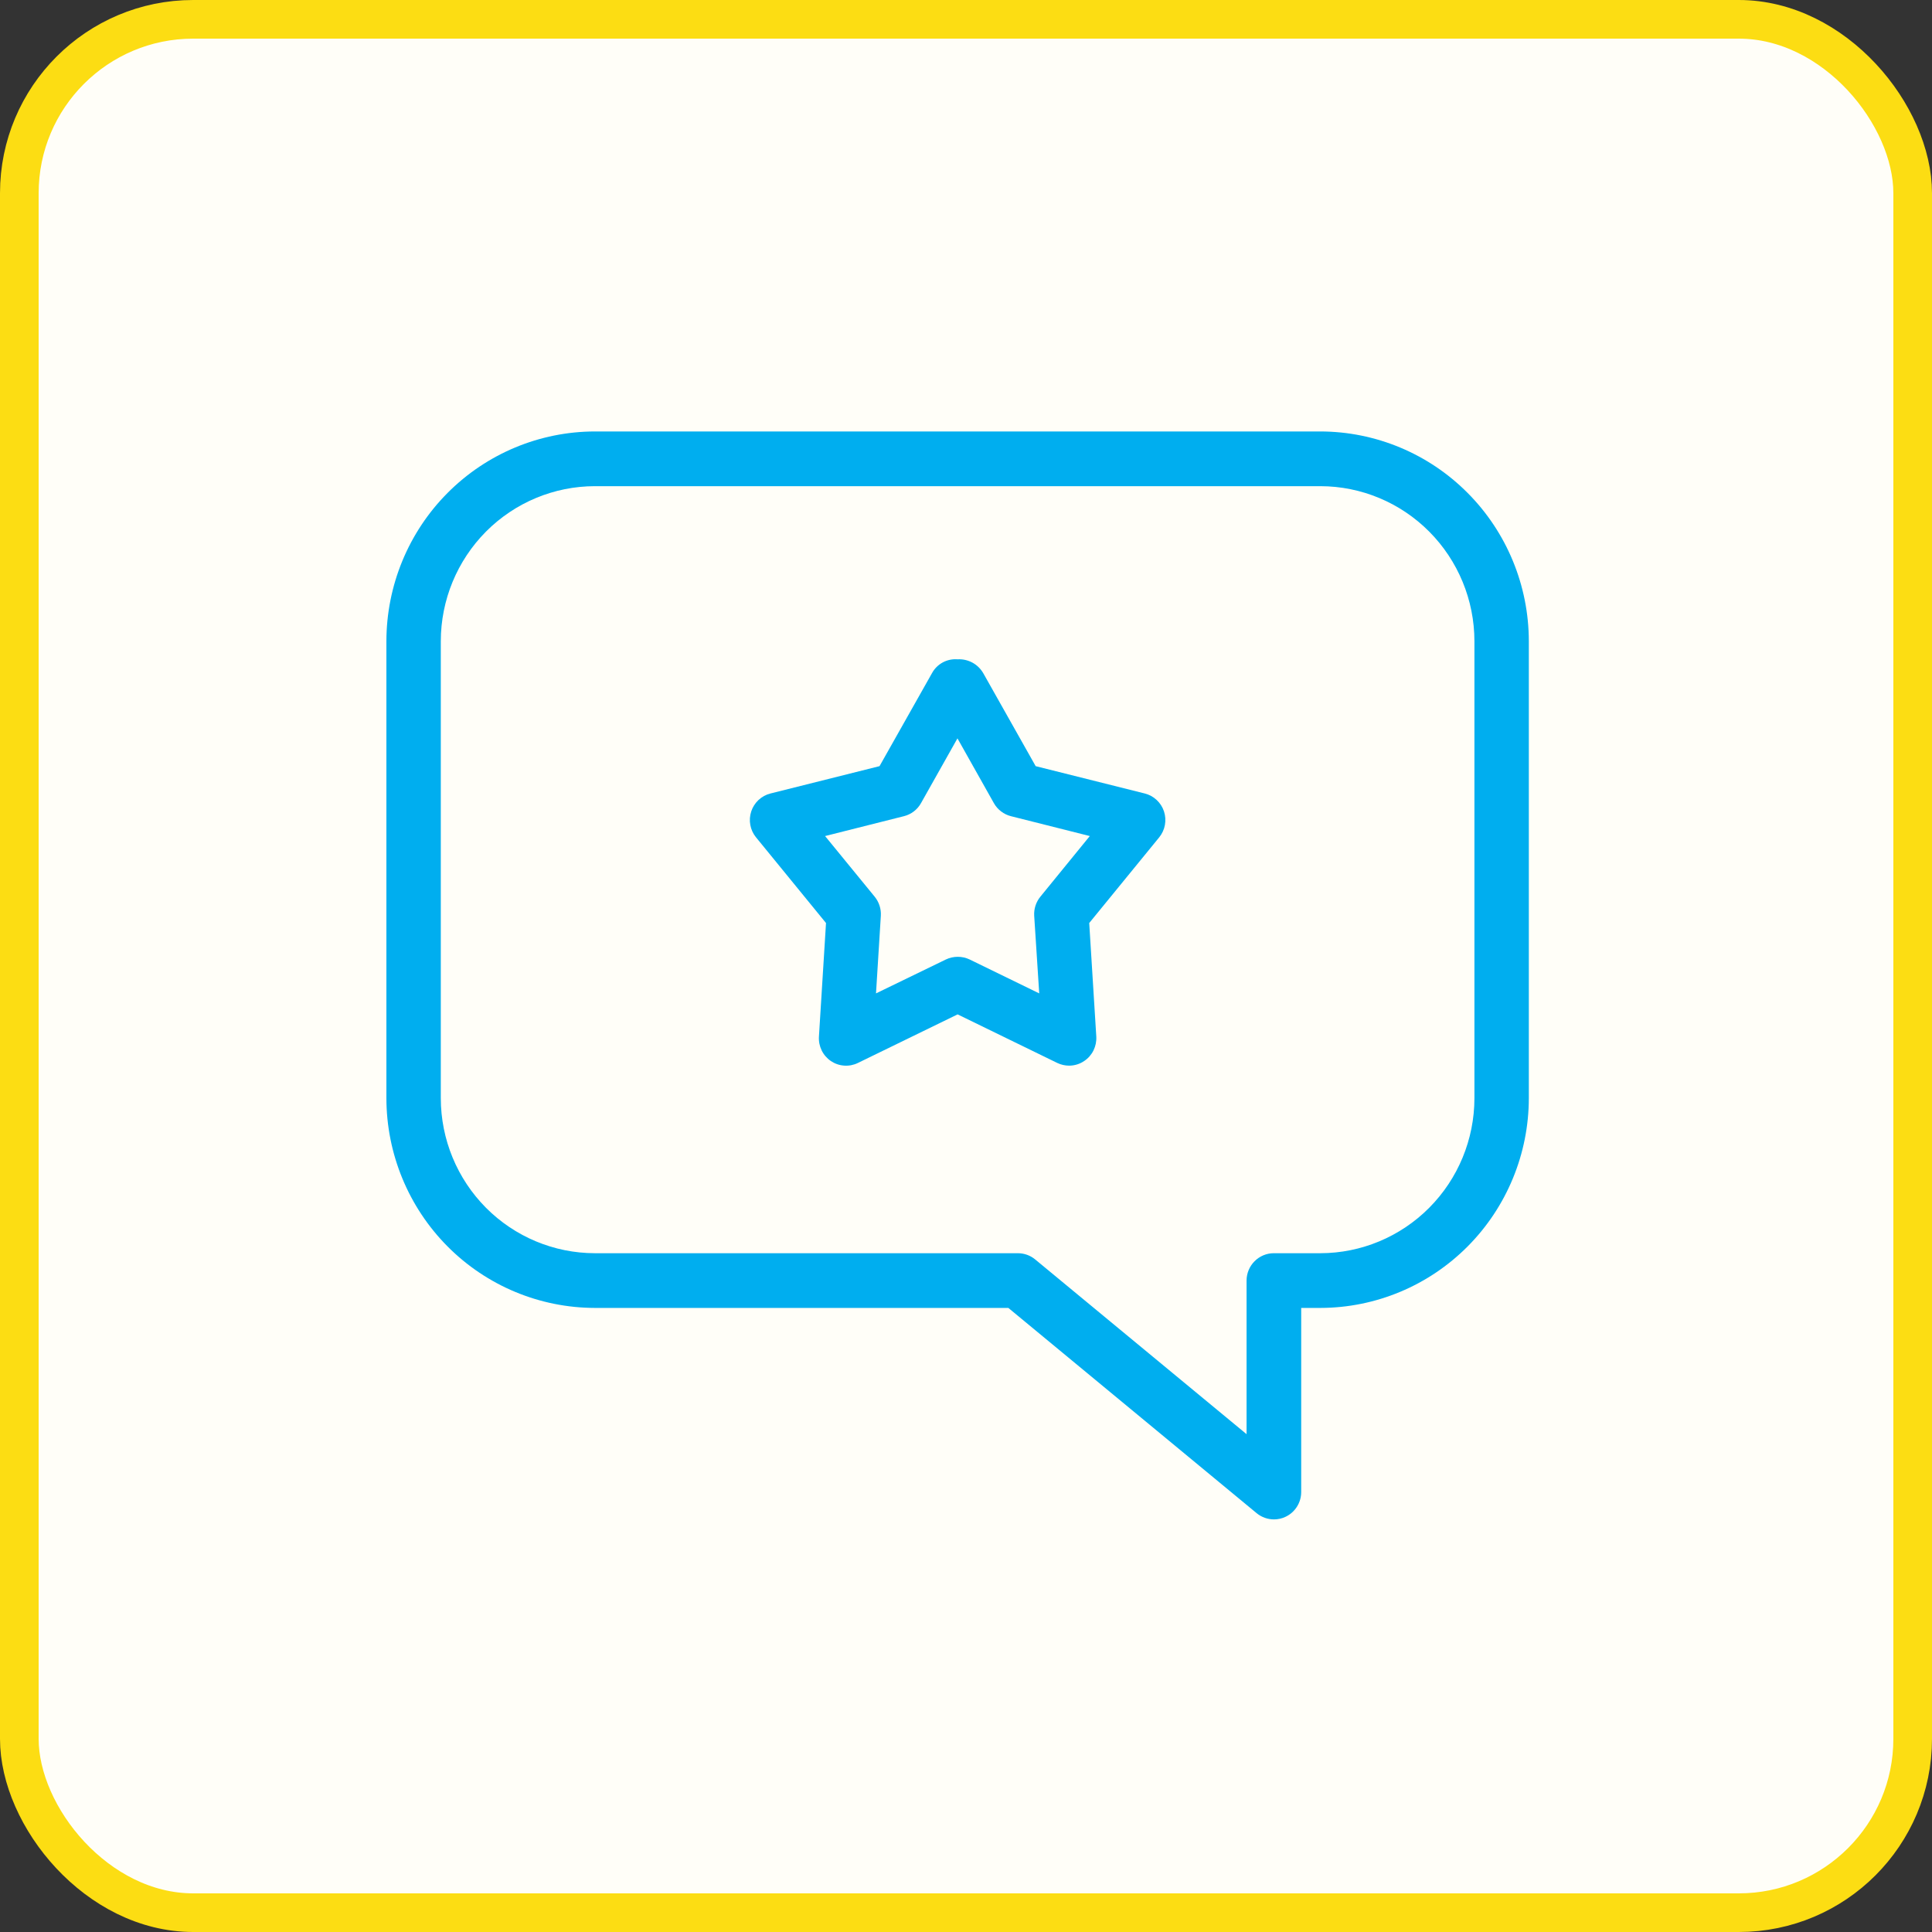
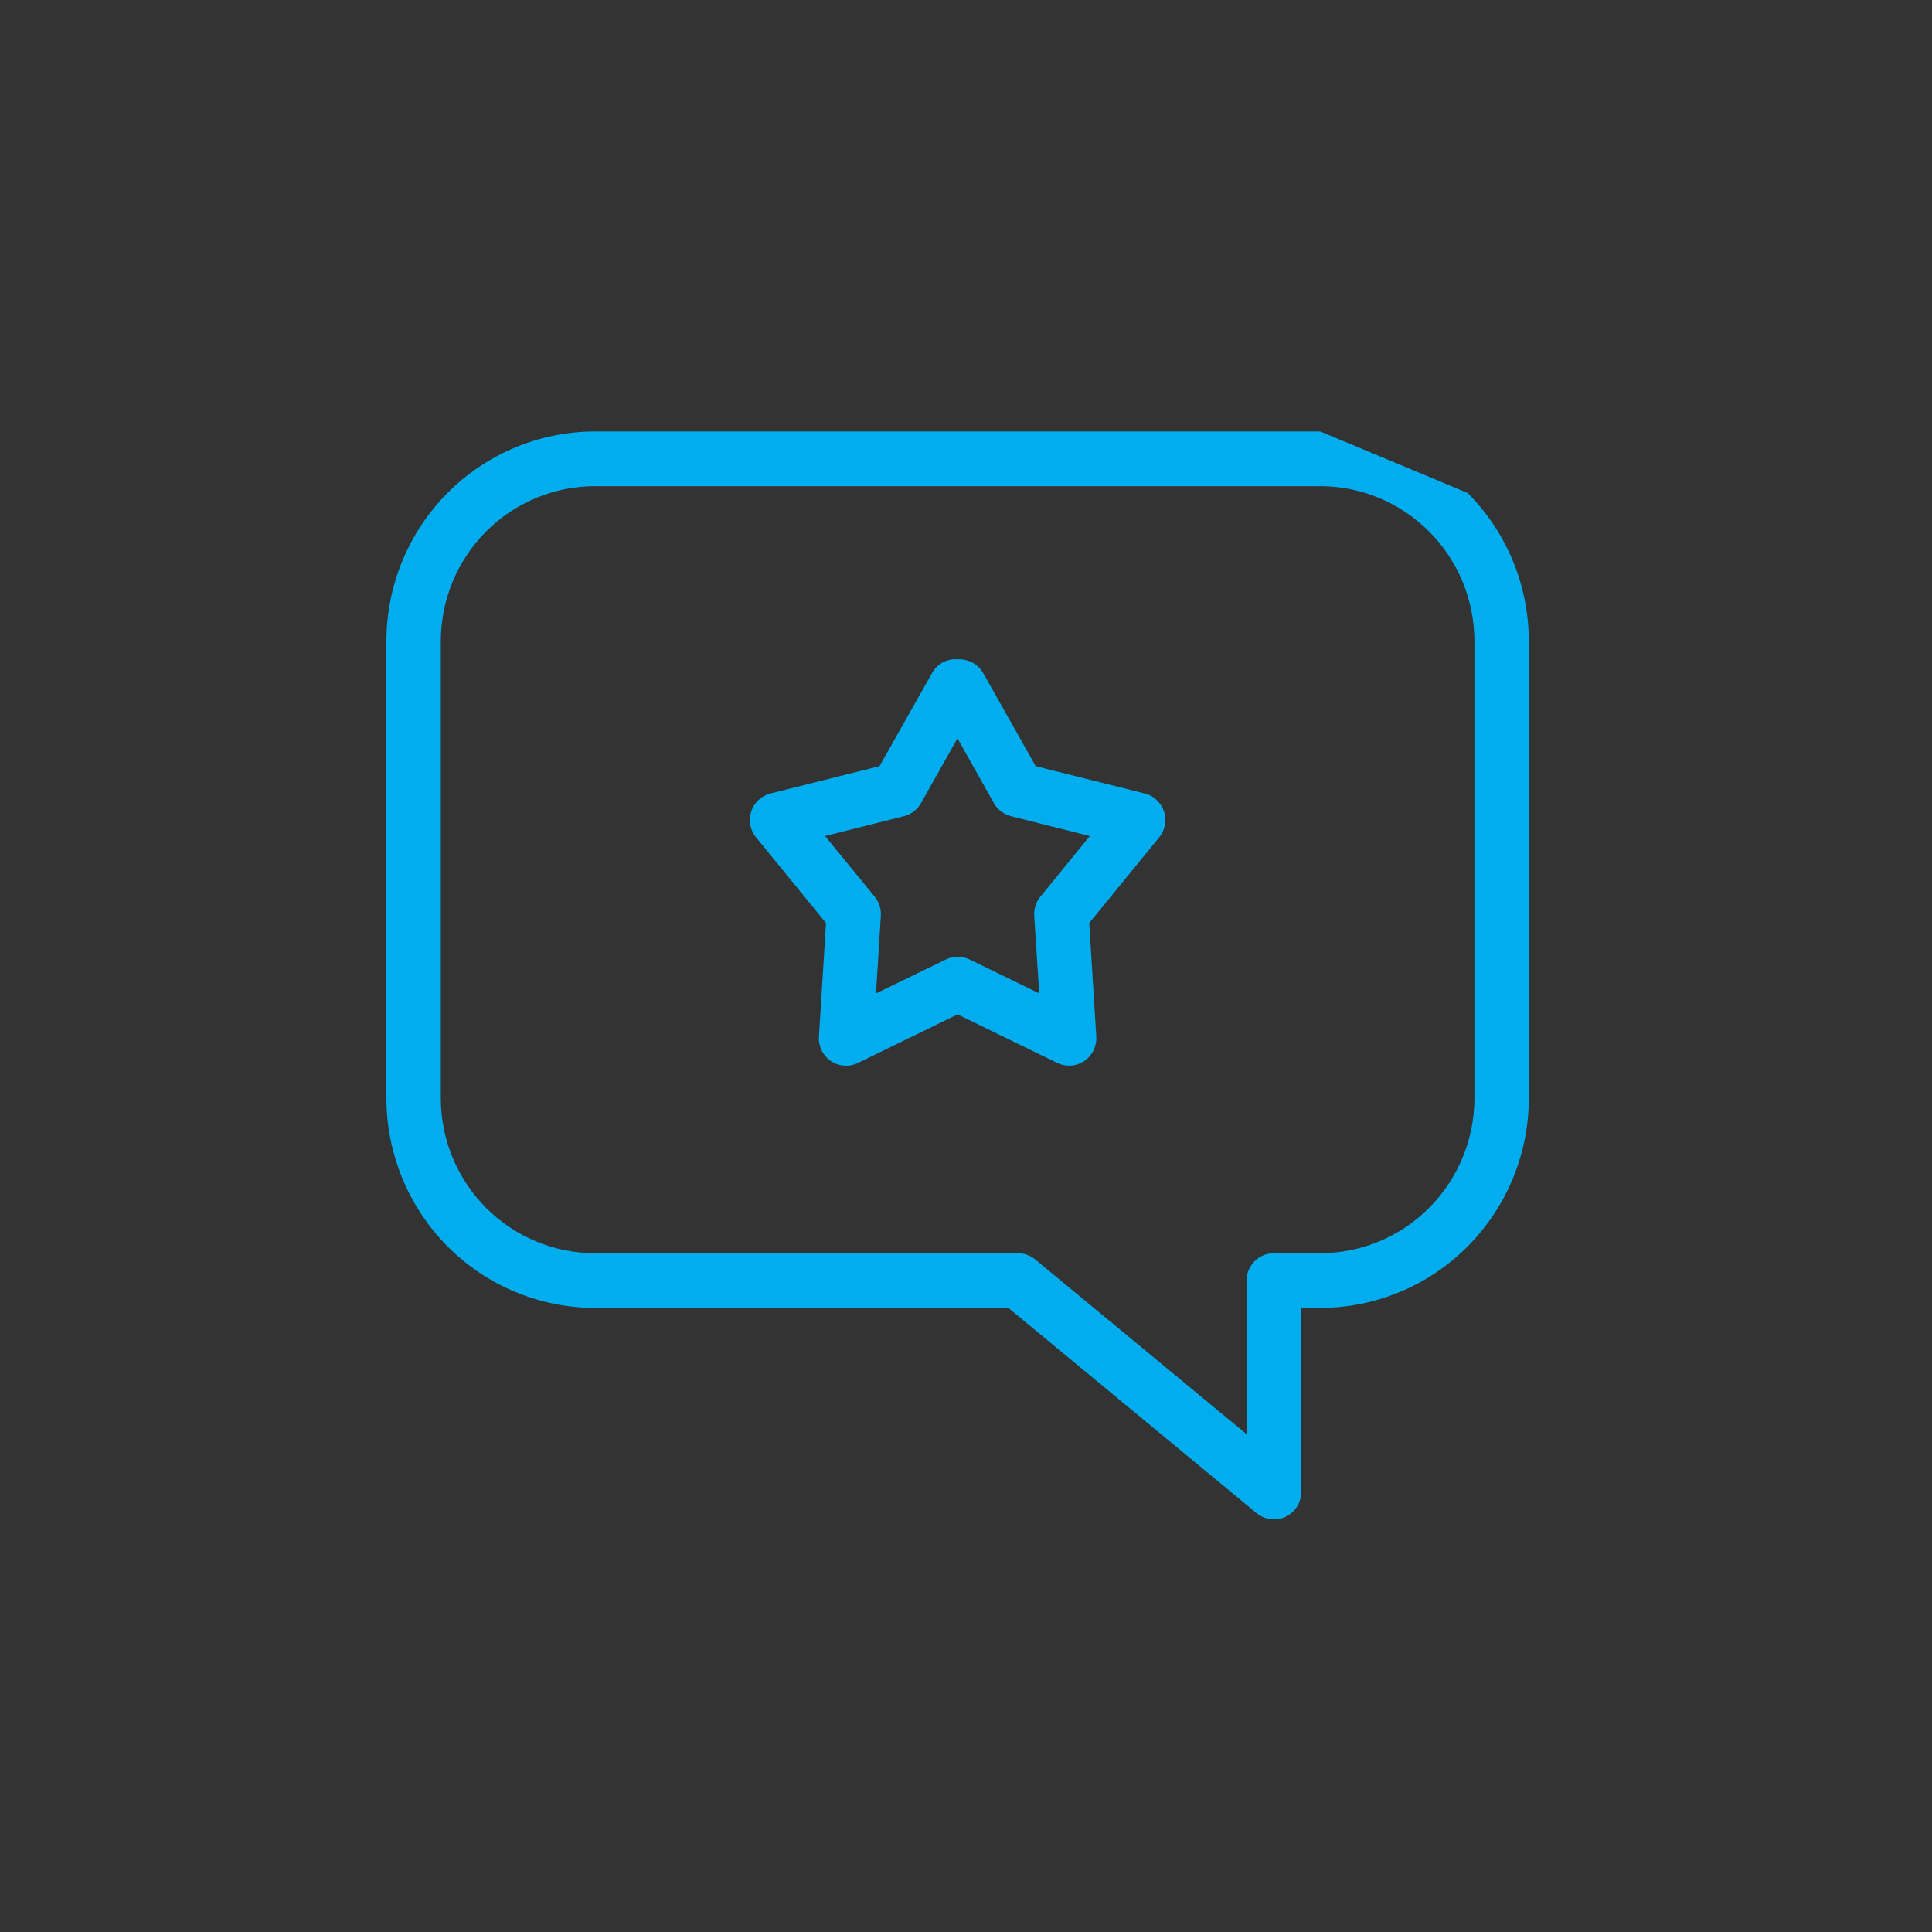
<svg xmlns="http://www.w3.org/2000/svg" width="50" height="50" viewBox="0 0 50 50" fill="none">
  <rect x="0" y="0" width="50" height="50" fill="#333333" stroke="none" />
-   <rect x="0.5" y="0.5" width="49" height="49" rx="4.5" fill="#FFFEF8" />
-   <rect x="0.5" y="0.5" width="49" height="49" rx="4.5" stroke="#FCDD13" />
-   <path d="M34.169 11.166H15.396C13.966 11.168 12.594 11.74 11.582 12.758C10.57 13.775 10.002 15.154 10 16.593V28.422C10.002 29.861 10.571 31.24 11.583 32.258C12.594 33.275 13.966 33.847 15.396 33.849H26.096L32.523 39.162C32.65 39.266 32.808 39.322 32.971 39.322C33.075 39.322 33.177 39.299 33.271 39.254C33.392 39.197 33.494 39.106 33.565 38.993C33.637 38.88 33.675 38.748 33.675 38.614V33.849H34.175C35.604 33.846 36.974 33.273 37.985 32.255C38.995 31.238 39.564 29.86 39.566 28.422V16.593C39.564 15.154 38.995 13.775 37.983 12.758C36.972 11.74 35.6 11.168 34.169 11.166ZM38.158 28.422C38.157 29.486 37.736 30.505 36.988 31.257C36.24 32.009 35.227 32.432 34.169 32.433H32.965C32.779 32.433 32.6 32.508 32.468 32.641C32.336 32.773 32.261 32.953 32.261 33.141V37.116L26.789 32.593C26.663 32.489 26.505 32.433 26.341 32.433H15.396C14.339 32.432 13.325 32.009 12.577 31.257C11.83 30.505 11.409 29.486 11.408 28.422V16.593C11.409 15.53 11.83 14.51 12.577 13.758C13.325 13.006 14.339 12.583 15.396 12.582H34.169C35.227 12.583 36.24 13.006 36.988 13.758C37.736 14.51 38.157 15.53 38.158 16.593V28.422ZM29.629 20.536L26.803 19.828L25.446 17.421C25.379 17.306 25.282 17.211 25.165 17.148C25.047 17.085 24.915 17.055 24.783 17.063C24.65 17.052 24.516 17.08 24.399 17.143C24.281 17.207 24.184 17.303 24.12 17.421L22.762 19.828L19.937 20.536C19.822 20.565 19.717 20.623 19.63 20.704C19.544 20.785 19.479 20.886 19.442 20.999C19.405 21.112 19.396 21.233 19.418 21.349C19.439 21.466 19.489 21.576 19.564 21.668L21.377 23.888L21.194 26.827C21.186 26.951 21.211 27.074 21.265 27.185C21.319 27.296 21.402 27.391 21.504 27.46C21.606 27.529 21.724 27.57 21.847 27.578C21.97 27.587 22.093 27.563 22.203 27.509L24.783 26.252L27.362 27.509C27.458 27.555 27.563 27.579 27.669 27.579C27.808 27.579 27.945 27.537 28.06 27.458C28.163 27.39 28.245 27.295 28.3 27.184C28.354 27.074 28.379 26.95 28.372 26.827L28.189 23.888L30.002 21.668C30.076 21.576 30.127 21.466 30.148 21.349C30.169 21.233 30.161 21.112 30.124 20.999C30.087 20.886 30.022 20.785 29.935 20.704C29.849 20.623 29.743 20.565 29.629 20.536ZM26.924 23.207C26.811 23.346 26.754 23.522 26.765 23.701L26.895 25.709L25.094 24.831C24.998 24.785 24.893 24.762 24.787 24.762C24.681 24.762 24.576 24.785 24.48 24.831L22.671 25.709L22.796 23.701C22.807 23.522 22.75 23.346 22.637 23.207L21.353 21.637L23.393 21.123C23.486 21.1 23.573 21.058 23.649 21C23.725 20.942 23.788 20.87 23.835 20.786L24.779 19.109L25.722 20.786C25.769 20.87 25.832 20.942 25.909 21C25.985 21.058 26.071 21.1 26.164 21.123L28.204 21.637L26.924 23.207Z" fill="#00AEEF" />
+   <path d="M34.169 11.166H15.396C13.966 11.168 12.594 11.74 11.582 12.758C10.57 13.775 10.002 15.154 10 16.593V28.422C10.002 29.861 10.571 31.24 11.583 32.258C12.594 33.275 13.966 33.847 15.396 33.849H26.096L32.523 39.162C32.65 39.266 32.808 39.322 32.971 39.322C33.075 39.322 33.177 39.299 33.271 39.254C33.392 39.197 33.494 39.106 33.565 38.993C33.637 38.88 33.675 38.748 33.675 38.614V33.849H34.175C35.604 33.846 36.974 33.273 37.985 32.255C38.995 31.238 39.564 29.86 39.566 28.422V16.593C39.564 15.154 38.995 13.775 37.983 12.758ZM38.158 28.422C38.157 29.486 37.736 30.505 36.988 31.257C36.24 32.009 35.227 32.432 34.169 32.433H32.965C32.779 32.433 32.6 32.508 32.468 32.641C32.336 32.773 32.261 32.953 32.261 33.141V37.116L26.789 32.593C26.663 32.489 26.505 32.433 26.341 32.433H15.396C14.339 32.432 13.325 32.009 12.577 31.257C11.83 30.505 11.409 29.486 11.408 28.422V16.593C11.409 15.53 11.83 14.51 12.577 13.758C13.325 13.006 14.339 12.583 15.396 12.582H34.169C35.227 12.583 36.24 13.006 36.988 13.758C37.736 14.51 38.157 15.53 38.158 16.593V28.422ZM29.629 20.536L26.803 19.828L25.446 17.421C25.379 17.306 25.282 17.211 25.165 17.148C25.047 17.085 24.915 17.055 24.783 17.063C24.65 17.052 24.516 17.08 24.399 17.143C24.281 17.207 24.184 17.303 24.12 17.421L22.762 19.828L19.937 20.536C19.822 20.565 19.717 20.623 19.63 20.704C19.544 20.785 19.479 20.886 19.442 20.999C19.405 21.112 19.396 21.233 19.418 21.349C19.439 21.466 19.489 21.576 19.564 21.668L21.377 23.888L21.194 26.827C21.186 26.951 21.211 27.074 21.265 27.185C21.319 27.296 21.402 27.391 21.504 27.46C21.606 27.529 21.724 27.57 21.847 27.578C21.97 27.587 22.093 27.563 22.203 27.509L24.783 26.252L27.362 27.509C27.458 27.555 27.563 27.579 27.669 27.579C27.808 27.579 27.945 27.537 28.06 27.458C28.163 27.39 28.245 27.295 28.3 27.184C28.354 27.074 28.379 26.95 28.372 26.827L28.189 23.888L30.002 21.668C30.076 21.576 30.127 21.466 30.148 21.349C30.169 21.233 30.161 21.112 30.124 20.999C30.087 20.886 30.022 20.785 29.935 20.704C29.849 20.623 29.743 20.565 29.629 20.536ZM26.924 23.207C26.811 23.346 26.754 23.522 26.765 23.701L26.895 25.709L25.094 24.831C24.998 24.785 24.893 24.762 24.787 24.762C24.681 24.762 24.576 24.785 24.48 24.831L22.671 25.709L22.796 23.701C22.807 23.522 22.75 23.346 22.637 23.207L21.353 21.637L23.393 21.123C23.486 21.1 23.573 21.058 23.649 21C23.725 20.942 23.788 20.87 23.835 20.786L24.779 19.109L25.722 20.786C25.769 20.87 25.832 20.942 25.909 21C25.985 21.058 26.071 21.1 26.164 21.123L28.204 21.637L26.924 23.207Z" fill="#00AEEF" />
</svg>